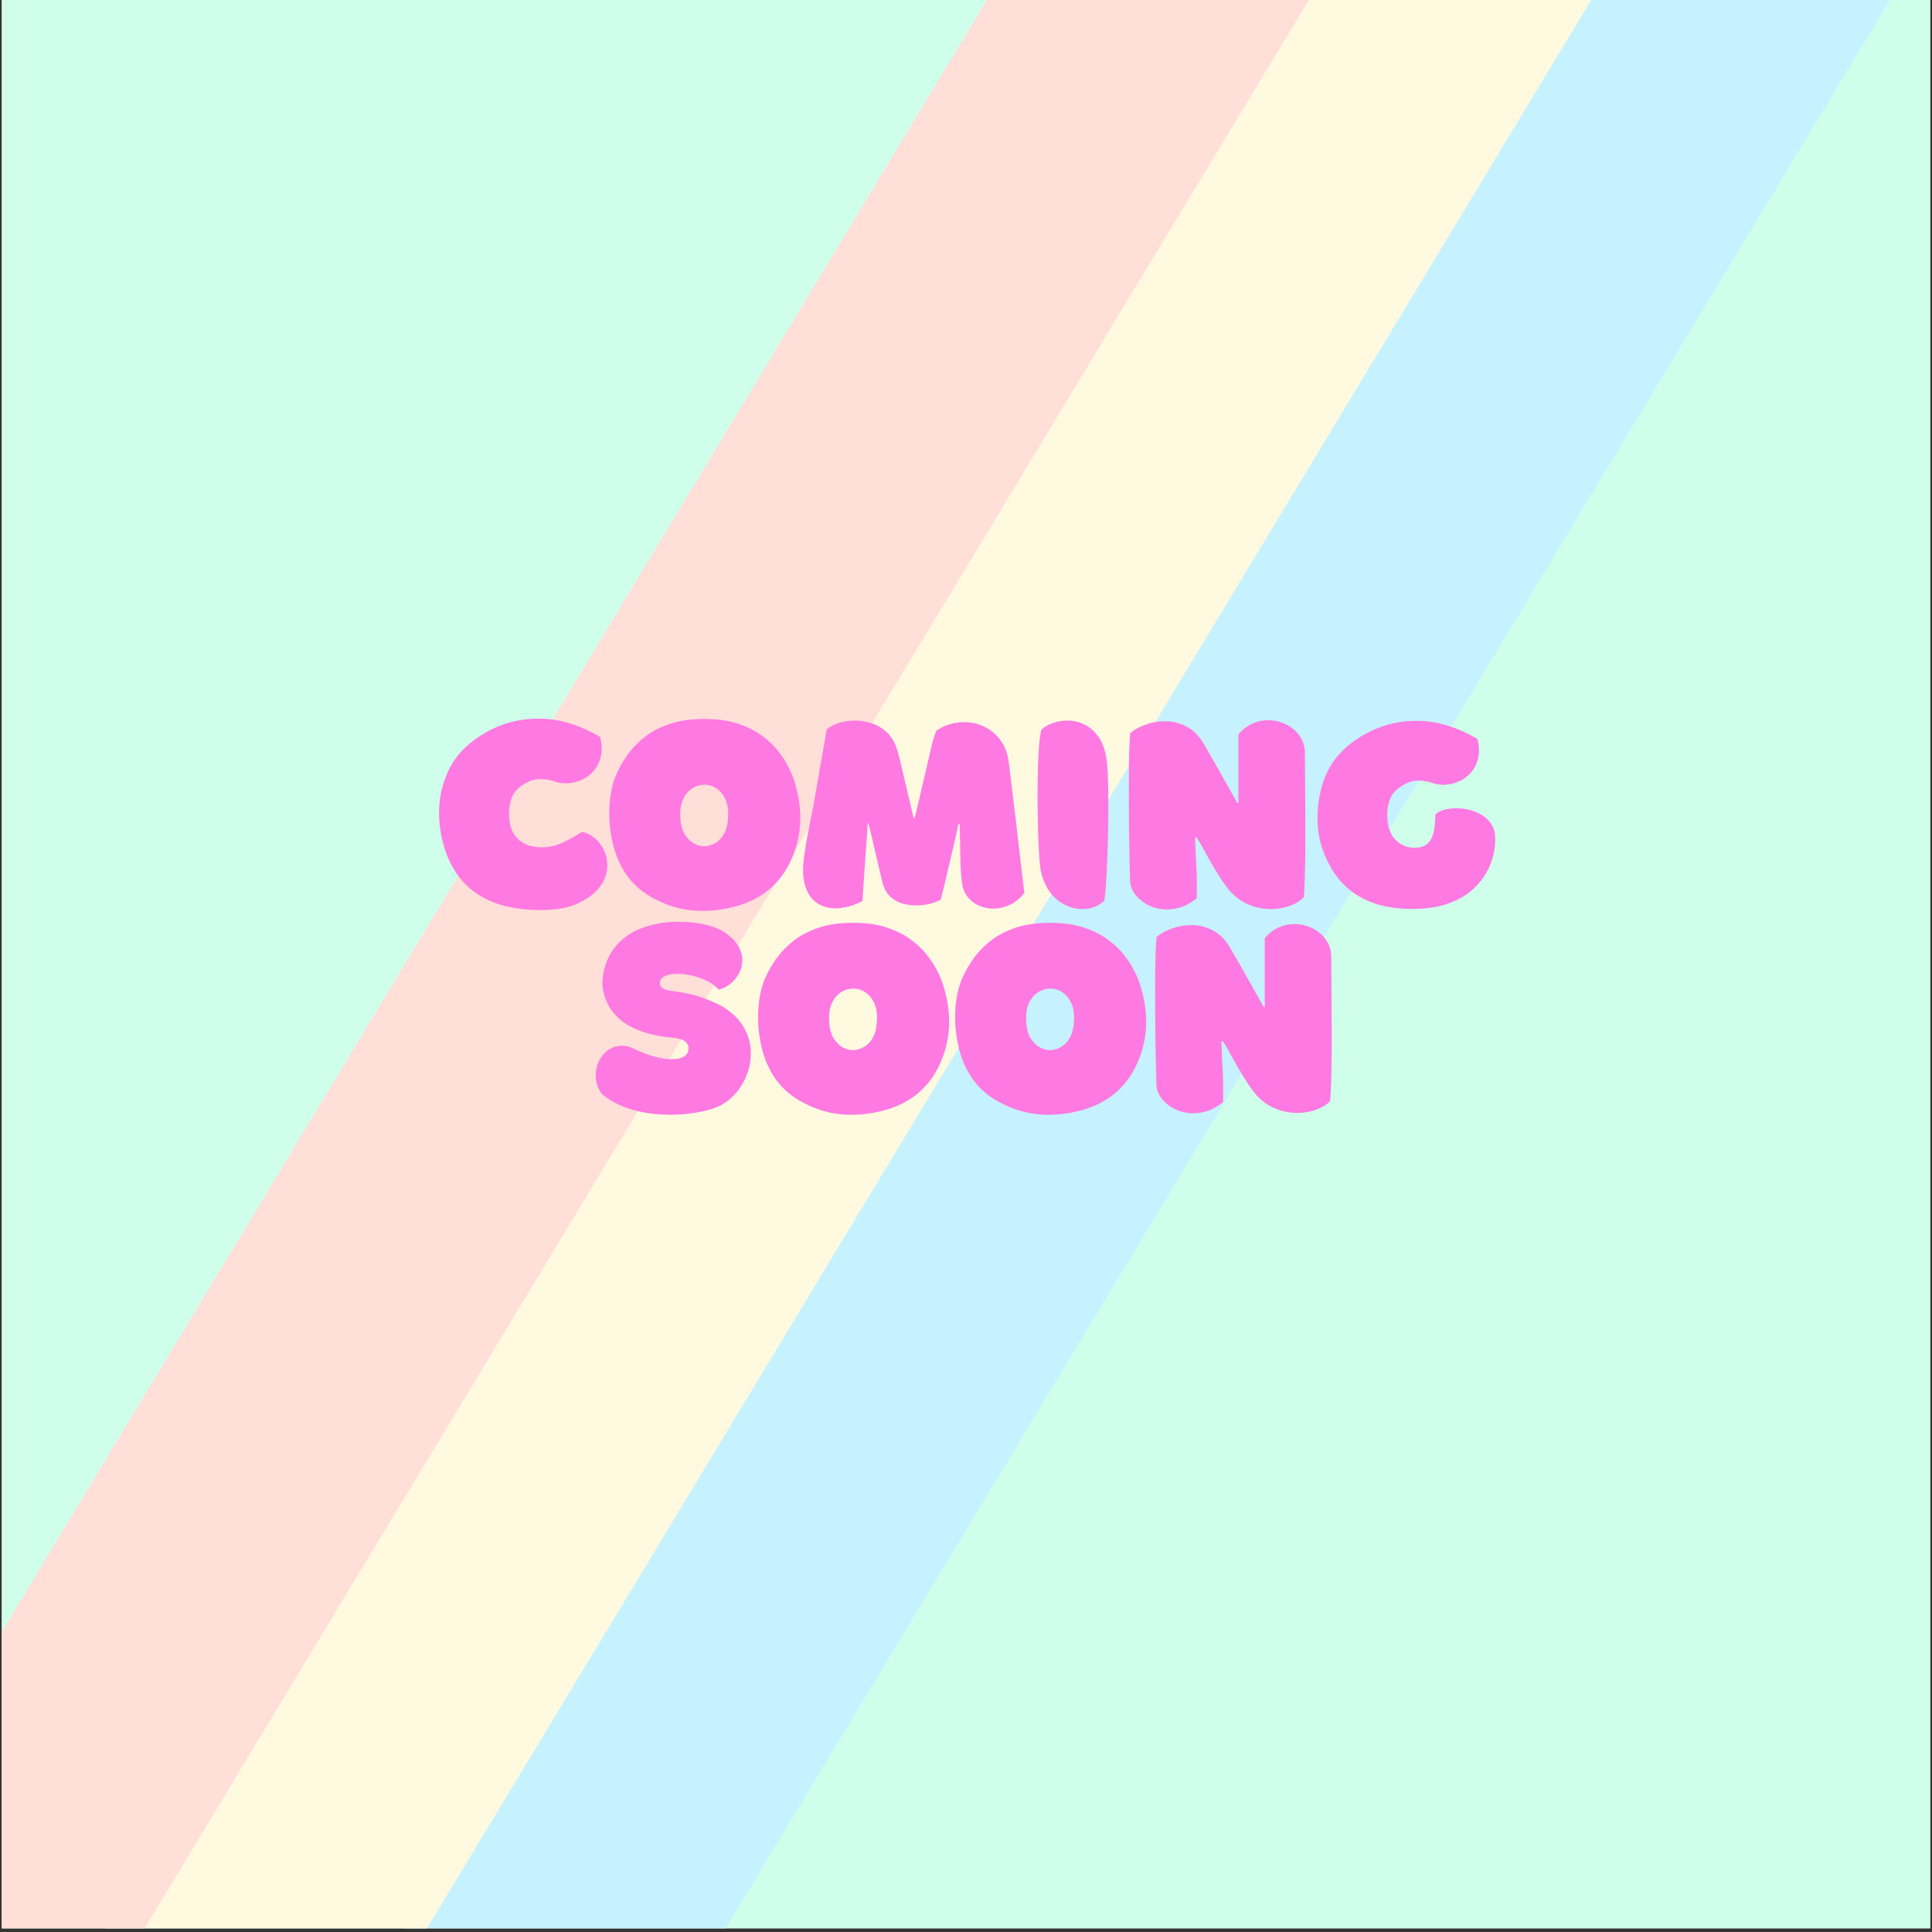
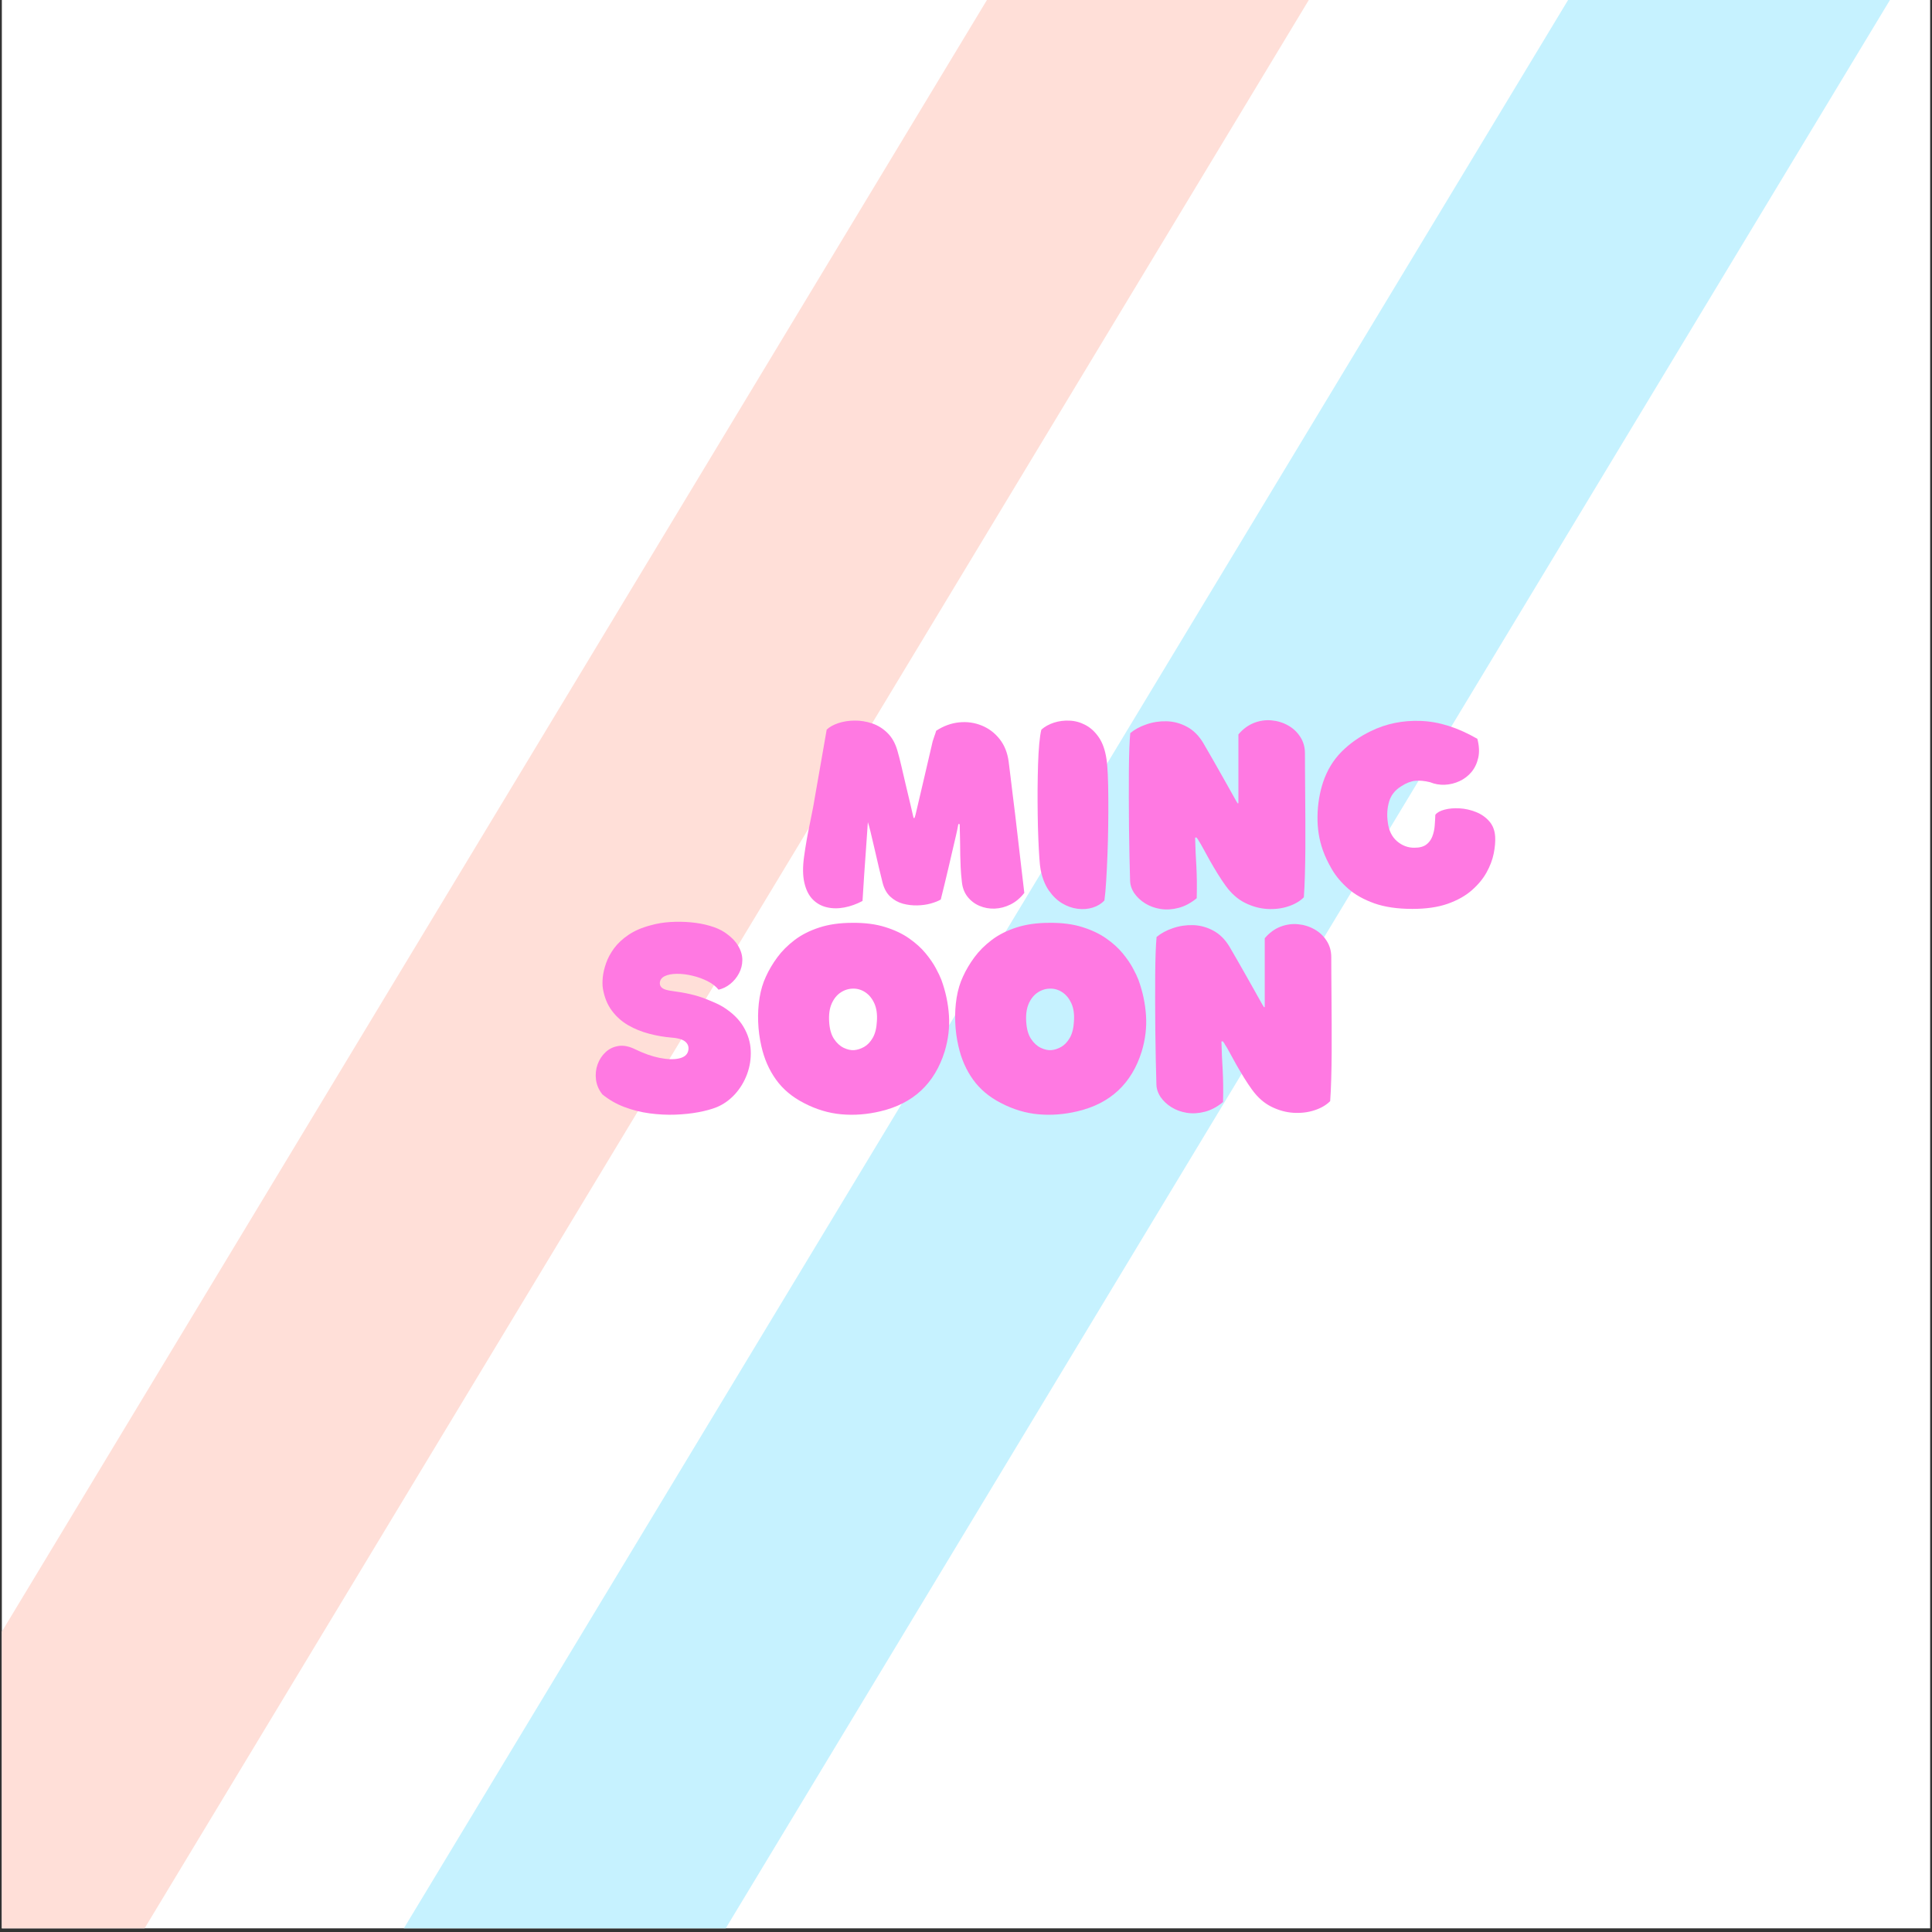
<svg xmlns="http://www.w3.org/2000/svg" version="1.0" preserveAspectRatio="xMidYMid meet" height="700" viewBox="0 0 525 525" zoomAndPan="magnify" width="700">
  <rect x="0" y="0" width="525" height="525" fill="#333333" stroke="none" />
  <defs>
    <g />
    <clipPath id="df9c65b3ce">
      <path clip-rule="nonzero" d="M 0.5 0 L 524.5 0 L 524.5 524 L 0.5 524 Z M 0.5 0" />
    </clipPath>
  </defs>
  <g clip-path="url(#df9c65b3ce)">
    <path fill-rule="nonzero" fill-opacity="1" d="M 0.5 0 L 524.5 0 L 524.5 524 L 0.5 524 Z M 0.5 0" fill="#ffffff" />
-     <path fill-rule="nonzero" fill-opacity="1" d="M 0.5 0 L 524.5 0 L 524.5 524 L 0.5 524 Z M 0.5 0" fill="#cfffea" />
    <path stroke-miterlimit="4" stroke-opacity="1" stroke-width="100" stroke="#c6f2ff" d="M 0.001 49.998 L 971.514 49.999" stroke-linejoin="miter" fill="none" transform="matrix(0.387, -0.641, 0.641, 0.387, 90.448, 555.968)" stroke-linecap="butt" />
-     <path stroke-miterlimit="4" stroke-opacity="1" stroke-width="100" stroke="#fff9e0" d="M 0.003 50 L 971.513 49.997" stroke-linejoin="miter" fill="none" transform="matrix(0.387, -0.641, 0.641, 0.387, 16.386, 544.175)" stroke-linecap="butt" />
    <path stroke-miterlimit="4" stroke-opacity="1" stroke-width="100" stroke="#ffdfd8" d="M -0 49.999 L 971.512 50" stroke-linejoin="miter" fill="none" transform="matrix(0.387, -0.641, 0.641, 0.387, -72.041, 563.533)" stroke-linecap="butt" />
  </g>
  <g fill-opacity="1" fill="#ff79e2">
    <g transform="translate(117.002, 246.281)">
      <g>
-         <path d="M 33.094 -34.141 C 31.562 -34.504 30.203 -34.633 29.016 -34.531 C 27.836 -34.438 26.566 -33.957 25.203 -33.094 C 23.441 -31.988 22.312 -30.555 21.812 -28.797 C 21.312 -27.035 21.191 -25.172 21.453 -23.203 C 21.723 -21.242 22.391 -19.707 23.453 -18.594 C 24.516 -17.477 25.816 -16.734 27.359 -16.359 C 28.91 -15.992 30.535 -15.93 32.234 -16.172 C 33.367 -16.336 34.539 -16.691 35.75 -17.234 C 36.969 -17.785 38.066 -18.359 39.047 -18.953 C 40.035 -19.555 40.727 -19.977 41.125 -20.219 C 42.52 -19.945 43.773 -19.301 44.891 -18.281 C 46.004 -17.27 46.844 -16.023 47.406 -14.547 C 47.977 -13.066 48.156 -11.492 47.938 -9.828 C 47.719 -8.172 46.984 -6.551 45.734 -4.969 C 44.492 -3.383 42.594 -1.992 40.031 -0.797 C 38.695 -0.16 37.188 0.297 35.5 0.578 C 33.82 0.859 32.078 1.004 30.266 1.016 C 28.453 1.035 26.68 0.945 24.953 0.75 C 23.223 0.551 21.625 0.27 20.156 -0.094 C 15.832 -1.227 12.297 -3.176 9.547 -5.938 C 6.805 -8.695 4.82 -12.191 3.594 -16.422 C 2.758 -19.379 2.328 -22.336 2.297 -25.297 C 2.266 -28.266 2.75 -31.211 3.75 -34.141 C 4.875 -37.461 6.551 -40.254 8.781 -42.516 C 11.008 -44.773 13.688 -46.672 16.812 -48.203 C 20.977 -50.234 25.555 -51.156 30.547 -50.969 C 35.535 -50.789 40.707 -49.156 46.062 -46.062 C 46.562 -44.164 46.645 -42.453 46.312 -40.922 C 45.977 -39.391 45.363 -38.07 44.469 -36.969 C 43.57 -35.875 42.484 -35.023 41.203 -34.422 C 39.922 -33.828 38.57 -33.5 37.156 -33.438 C 35.738 -33.375 34.383 -33.609 33.094 -34.141 Z M 33.094 -34.141" />
-       </g>
+         </g>
    </g>
  </g>
  <g fill-opacity="1" fill="#ff79e2">
    <g transform="translate(163.613, 246.281)">
      <g>
-         <path d="M 27.594 -50.906 C 30.988 -50.938 33.957 -50.551 36.5 -49.75 C 39.051 -48.957 41.223 -47.926 43.016 -46.656 C 44.816 -45.395 46.305 -44.047 47.484 -42.609 C 48.66 -41.18 49.586 -39.828 50.266 -38.547 C 50.953 -37.266 51.445 -36.227 51.75 -35.438 C 52.914 -32.238 53.602 -29.016 53.812 -25.766 C 54.031 -22.523 53.645 -19.258 52.656 -15.969 C 49.926 -7.219 44.117 -1.797 35.234 0.297 C 31.641 1.16 28.094 1.438 24.594 1.125 C 21.102 0.812 17.695 -0.211 14.375 -1.953 C 11.207 -3.578 8.688 -5.695 6.812 -8.312 C 4.938 -10.926 3.613 -13.945 2.844 -17.375 C 2.344 -19.531 2.051 -21.738 1.969 -24 C 1.883 -26.27 2.016 -28.469 2.359 -30.594 C 2.711 -32.719 3.289 -34.629 4.094 -36.328 C 4.895 -38.098 5.926 -39.836 7.188 -41.547 C 8.445 -43.254 10.008 -44.816 11.875 -46.234 C 13.738 -47.648 15.969 -48.781 18.562 -49.625 C 21.156 -50.477 24.164 -50.906 27.594 -50.906 Z M 27.844 -33.031 C 26.613 -33.031 25.473 -32.688 24.422 -32 C 23.379 -31.32 22.555 -30.312 21.953 -28.969 C 21.359 -27.625 21.129 -25.953 21.266 -23.953 C 21.391 -22.023 21.828 -20.492 22.578 -19.359 C 23.328 -18.234 24.207 -17.426 25.219 -16.938 C 26.238 -16.457 27.18 -16.25 28.047 -16.312 C 28.941 -16.383 29.848 -16.676 30.766 -17.188 C 31.68 -17.707 32.461 -18.531 33.109 -19.656 C 33.766 -20.789 34.141 -22.289 34.234 -24.156 C 34.367 -26.051 34.145 -27.656 33.562 -28.969 C 32.977 -30.281 32.176 -31.285 31.156 -31.984 C 30.145 -32.68 29.039 -33.031 27.844 -33.031 Z M 27.844 -33.031" />
-       </g>
+         </g>
    </g>
  </g>
  <g fill-opacity="1" fill="#ff79e2">
    <g transform="translate(216.612, 246.281)">
      <g>
        <path d="M 31.891 -24 C 31.953 -24.164 32.008 -24.332 32.062 -24.5 C 32.113 -24.664 32.156 -24.816 32.188 -24.953 C 32.957 -28.273 33.734 -31.582 34.516 -34.875 C 35.297 -38.176 36.066 -41.488 36.828 -44.812 C 36.961 -45.281 37.117 -45.754 37.297 -46.234 C 37.484 -46.723 37.645 -47.211 37.781 -47.703 C 39.77 -49.004 41.848 -49.766 44.016 -49.984 C 46.18 -50.203 48.227 -49.914 50.156 -49.125 C 52.082 -48.344 53.703 -47.117 55.016 -45.453 C 56.336 -43.797 57.16 -41.738 57.484 -39.281 C 57.617 -38.344 57.773 -37.082 57.953 -35.5 C 58.141 -33.926 58.348 -32.207 58.578 -30.344 C 58.816 -28.477 59.047 -26.625 59.266 -24.781 C 59.484 -22.938 59.676 -21.281 59.844 -19.812 C 60.176 -16.988 60.488 -14.297 60.781 -11.734 C 61.082 -9.172 61.398 -6.473 61.734 -3.641 C 60.641 -2.242 59.391 -1.195 57.984 -0.5 C 56.586 0.195 55.156 0.57 53.688 0.625 C 52.227 0.676 50.848 0.426 49.547 -0.125 C 48.254 -0.676 47.176 -1.5 46.312 -2.594 C 45.445 -3.688 44.93 -5.035 44.766 -6.641 C 44.598 -8.141 44.488 -9.445 44.438 -10.562 C 44.383 -11.676 44.348 -12.77 44.328 -13.844 C 44.316 -14.926 44.301 -16.133 44.281 -17.469 C 44.27 -18.801 44.234 -20.414 44.172 -22.312 C 44.098 -22.344 43.977 -22.359 43.812 -22.359 C 43.719 -21.828 43.617 -21.312 43.516 -20.812 C 43.422 -20.312 43.305 -19.797 43.172 -19.266 C 42.504 -16.367 41.828 -13.461 41.141 -10.547 C 40.461 -7.641 39.758 -4.738 39.031 -1.844 C 38.363 -1.445 37.461 -1.086 36.328 -0.766 C 35.203 -0.453 33.973 -0.281 32.641 -0.25 C 31.305 -0.219 30 -0.375 28.719 -0.719 C 27.438 -1.07 26.297 -1.711 25.297 -2.641 C 24.305 -3.578 23.609 -4.859 23.203 -6.484 C 22.898 -7.68 22.551 -9.117 22.156 -10.797 C 21.758 -12.484 21.367 -14.164 20.984 -15.844 C 20.598 -17.52 20.25 -19 19.938 -20.281 C 19.625 -21.562 19.383 -22.422 19.219 -22.859 C 19.051 -20.328 18.883 -17.922 18.719 -15.641 C 18.551 -13.367 18.391 -11.082 18.234 -8.781 C 18.086 -6.488 17.93 -4.047 17.766 -1.453 C 16.141 -0.586 14.492 0 12.828 0.312 C 11.16 0.633 9.578 0.617 8.078 0.266 C 6.586 -0.078 5.305 -0.789 4.234 -1.875 C 3.172 -2.957 2.414 -4.461 1.969 -6.391 C 1.52 -8.316 1.492 -10.695 1.891 -13.531 C 2.297 -16.488 2.82 -19.488 3.469 -22.531 C 4.113 -25.57 4.672 -28.555 5.141 -31.484 C 5.609 -34.254 6.094 -37.02 6.594 -39.781 C 7.094 -42.539 7.57 -45.285 8.031 -48.016 C 8.801 -48.742 9.859 -49.332 11.203 -49.781 C 12.547 -50.227 14.016 -50.457 15.609 -50.469 C 17.211 -50.488 18.801 -50.234 20.375 -49.703 C 21.957 -49.172 23.363 -48.289 24.594 -47.062 C 25.832 -45.832 26.734 -44.188 27.297 -42.125 C 27.629 -40.988 27.977 -39.629 28.344 -38.047 C 28.707 -36.473 29.086 -34.844 29.484 -33.156 C 29.891 -31.477 30.273 -29.859 30.641 -28.297 C 30.672 -28.234 30.727 -27.992 30.812 -27.578 C 30.895 -27.16 31.004 -26.688 31.141 -26.156 C 31.273 -25.625 31.383 -25.148 31.469 -24.734 C 31.551 -24.316 31.609 -24.07 31.641 -24 C 31.703 -24 31.75 -24 31.781 -24 C 31.82 -24 31.859 -24 31.891 -24 Z M 31.891 -24" />
      </g>
    </g>
  </g>
  <g fill-opacity="1" fill="#ff79e2">
    <g transform="translate(280.141, 246.281)">
      <g>
        <path d="M 20.516 -40.125 C 20.68 -39.125 20.805 -37.68 20.891 -35.797 C 20.973 -33.922 21.02 -31.77 21.031 -29.344 C 21.051 -26.914 21.039 -24.383 21 -21.75 C 20.969 -19.125 20.898 -16.531 20.797 -13.969 C 20.703 -11.406 20.586 -9.051 20.453 -6.906 C 20.328 -4.758 20.164 -2.988 19.969 -1.594 C 19.133 -0.695 18.078 -0.051 16.797 0.344 C 15.516 0.75 14.148 0.859 12.703 0.672 C 11.254 0.492 9.848 0 8.484 -0.812 C 7.117 -1.633 5.91 -2.801 4.859 -4.312 C 3.816 -5.832 3.078 -7.707 2.641 -9.938 C 2.516 -10.562 2.398 -11.613 2.297 -13.094 C 2.191 -14.582 2.098 -16.332 2.016 -18.344 C 1.93 -20.352 1.875 -22.52 1.844 -24.844 C 1.812 -27.176 1.801 -29.516 1.812 -31.859 C 1.832 -34.211 1.875 -36.453 1.938 -38.578 C 2.008 -40.703 2.117 -42.586 2.266 -44.234 C 2.422 -45.891 2.613 -47.148 2.844 -48.016 C 3.77 -48.836 4.906 -49.469 6.25 -49.906 C 7.602 -50.344 9.031 -50.523 10.531 -50.453 C 12.031 -50.391 13.469 -49.988 14.844 -49.25 C 16.227 -48.52 17.426 -47.414 18.438 -45.938 C 19.457 -44.457 20.148 -42.52 20.516 -40.125 Z M 20.516 -40.125" />
      </g>
    </g>
  </g>
  <g fill-opacity="1" fill="#ff79e2">
    <g transform="translate(303.995, 246.281)">
      <g>
        <path d="M 32.531 -28.047 C 32.531 -30.305 32.531 -32.414 32.531 -34.375 C 32.531 -36.344 32.531 -38.316 32.531 -40.297 C 32.531 -42.273 32.531 -44.414 32.531 -46.719 C 33.77 -48.176 35.172 -49.211 36.734 -49.828 C 38.297 -50.441 39.891 -50.676 41.516 -50.531 C 43.148 -50.383 44.648 -49.926 46.016 -49.156 C 47.379 -48.395 48.484 -47.363 49.328 -46.062 C 50.18 -44.758 50.609 -43.266 50.609 -41.578 C 50.609 -40.578 50.613 -39.148 50.625 -37.297 C 50.645 -35.453 50.66 -33.348 50.672 -30.984 C 50.691 -28.629 50.707 -26.133 50.719 -23.5 C 50.738 -20.875 50.738 -18.27 50.719 -15.688 C 50.707 -13.113 50.664 -10.688 50.594 -8.406 C 50.531 -6.125 50.438 -4.141 50.312 -2.453 C 49.238 -1.379 47.828 -0.555 46.078 0.016 C 44.336 0.598 42.441 0.832 40.391 0.719 C 38.348 0.602 36.336 0.055 34.359 -0.922 C 32.379 -1.898 30.625 -3.441 29.094 -5.547 C 28.395 -6.504 27.672 -7.586 26.922 -8.797 C 26.172 -10.016 25.453 -11.227 24.766 -12.438 C 24.086 -13.656 23.484 -14.754 22.953 -15.734 C 22.422 -16.723 22.004 -17.43 21.703 -17.859 C 21.641 -18.023 21.551 -18.176 21.438 -18.312 C 21.32 -18.445 21.211 -18.582 21.109 -18.719 C 21.078 -18.719 21.023 -18.707 20.953 -18.688 C 20.891 -18.676 20.828 -18.672 20.766 -18.672 C 20.797 -17.172 20.844 -15.797 20.906 -14.547 C 20.977 -13.297 21.047 -12.062 21.109 -10.844 C 21.172 -9.633 21.211 -8.336 21.234 -6.953 C 21.254 -5.578 21.242 -3.992 21.203 -2.203 C 19.578 -0.867 17.914 0.008 16.219 0.438 C 14.52 0.875 12.895 0.969 11.344 0.719 C 9.801 0.469 8.414 -0.035 7.188 -0.797 C 5.957 -1.566 4.973 -2.488 4.234 -3.562 C 3.504 -4.645 3.125 -5.785 3.094 -6.984 C 3.031 -9.047 2.973 -11.316 2.922 -13.797 C 2.867 -16.273 2.828 -18.852 2.797 -21.531 C 2.766 -24.207 2.75 -26.844 2.75 -29.438 C 2.75 -32.039 2.754 -34.5 2.766 -36.812 C 2.785 -39.125 2.828 -41.164 2.891 -42.938 C 2.961 -44.719 3.047 -46.094 3.141 -47.062 C 4.336 -48.062 5.812 -48.859 7.562 -49.453 C 9.312 -50.055 11.141 -50.332 13.047 -50.281 C 14.961 -50.227 16.789 -49.734 18.531 -48.797 C 20.281 -47.867 21.754 -46.41 22.953 -44.422 C 23.816 -42.953 24.586 -41.617 25.266 -40.422 C 25.953 -39.223 26.617 -38.051 27.266 -36.906 C 27.922 -35.758 28.598 -34.562 29.297 -33.312 C 29.992 -32.062 30.789 -30.641 31.688 -29.047 C 31.789 -28.848 31.898 -28.656 32.016 -28.469 C 32.129 -28.289 32.238 -28.117 32.344 -27.953 C 32.375 -27.984 32.406 -28 32.438 -28 C 32.469 -28 32.5 -28.016 32.531 -28.047 Z M 32.531 -28.047" />
      </g>
    </g>
  </g>
  <g fill-opacity="1" fill="#ff79e2">
    <g transform="translate(356.096, 246.281)">
      <g>
        <path d="M 32.484 -33.734 C 30.992 -34.098 29.656 -34.223 28.469 -34.109 C 27.289 -33.992 26.035 -33.504 24.703 -32.641 C 22.973 -31.578 21.859 -30.16 21.359 -28.391 C 20.859 -26.629 20.742 -24.801 21.016 -22.906 C 21.273 -20.645 22.113 -18.906 23.531 -17.688 C 24.945 -16.477 26.535 -15.891 28.297 -15.922 C 29.66 -15.922 30.719 -16.203 31.469 -16.766 C 32.219 -17.328 32.766 -18.055 33.109 -18.953 C 33.461 -19.859 33.68 -20.828 33.766 -21.859 C 33.848 -22.891 33.906 -23.891 33.938 -24.859 C 34.406 -25.484 35.238 -25.953 36.438 -26.266 C 37.633 -26.586 38.988 -26.707 40.5 -26.625 C 42.008 -26.539 43.488 -26.211 44.938 -25.641 C 46.383 -25.078 47.598 -24.238 48.578 -23.125 C 49.566 -22.008 50.109 -20.586 50.203 -18.859 C 50.273 -17.566 50.145 -16.07 49.812 -14.375 C 49.477 -12.676 48.828 -10.953 47.859 -9.203 C 46.891 -7.461 45.547 -5.844 43.828 -4.344 C 42.117 -2.844 39.941 -1.625 37.297 -0.688 C 34.66 0.238 31.461 0.703 27.703 0.703 C 23.641 0.703 20.188 0.195 17.344 -0.812 C 14.5 -1.832 12.148 -3.148 10.297 -4.766 C 8.453 -6.379 6.977 -8.117 5.875 -9.984 C 4.781 -11.848 3.938 -13.629 3.344 -15.328 C 2.344 -18.18 1.867 -21.227 1.922 -24.469 C 1.973 -27.719 2.477 -30.805 3.438 -33.734 C 4.539 -36.992 6.207 -39.742 8.438 -41.984 C 10.664 -44.234 13.328 -46.109 16.422 -47.609 C 20.578 -49.641 25.109 -50.562 30.016 -50.375 C 34.922 -50.195 40.035 -48.578 45.359 -45.516 C 45.859 -43.617 45.941 -41.91 45.609 -40.391 C 45.273 -38.879 44.66 -37.582 43.766 -36.5 C 42.867 -35.426 41.785 -34.598 40.516 -34.016 C 39.254 -33.43 37.926 -33.102 36.531 -33.031 C 35.133 -32.969 33.785 -33.203 32.484 -33.734 Z M 32.484 -33.734" />
      </g>
    </g>
  </g>
  <g fill-opacity="1" fill="#ff79e2">
    <g transform="translate(159.986, 301.675)">
      <g>
        <path d="M 36.438 -28.094 C 38.957 -26.531 40.828 -24.719 42.047 -22.656 C 43.266 -20.594 43.922 -18.445 44.016 -16.219 C 44.117 -13.988 43.785 -11.844 43.016 -9.781 C 42.254 -7.719 41.148 -5.895 39.703 -4.312 C 38.254 -2.738 36.598 -1.566 34.734 -0.797 C 33.398 -0.266 31.77 0.18 29.844 0.547 C 27.914 0.91 25.816 1.133 23.547 1.219 C 21.285 1.301 18.969 1.188 16.594 0.875 C 14.219 0.562 11.922 -0.008 9.703 -0.844 C 7.492 -1.676 5.488 -2.828 3.688 -4.297 C 2.727 -5.523 2.156 -6.852 1.969 -8.281 C 1.789 -9.719 1.93 -11.094 2.391 -12.406 C 2.859 -13.719 3.582 -14.832 4.562 -15.75 C 5.539 -16.664 6.711 -17.227 8.078 -17.438 C 9.441 -17.656 10.941 -17.363 12.578 -16.562 C 14.941 -15.406 17.172 -14.617 19.266 -14.203 C 21.359 -13.785 23.102 -13.734 24.5 -14.047 C 25.895 -14.359 26.727 -15.016 27 -16.016 C 27.27 -17.016 27.051 -17.848 26.344 -18.516 C 25.645 -19.18 24.363 -19.582 22.5 -19.719 C 20.477 -19.883 18.453 -20.234 16.422 -20.766 C 14.391 -21.297 12.488 -22.066 10.719 -23.078 C 8.957 -24.098 7.469 -25.43 6.25 -27.078 C 5.039 -28.723 4.238 -30.707 3.844 -33.031 C 3.707 -33.863 3.695 -34.883 3.812 -36.094 C 3.938 -37.312 4.238 -38.602 4.719 -39.969 C 5.195 -41.332 5.926 -42.68 6.906 -44.016 C 7.895 -45.348 9.203 -46.562 10.828 -47.656 C 12.461 -48.758 14.477 -49.625 16.875 -50.25 C 18.531 -50.719 20.289 -51.008 22.156 -51.125 C 24.02 -51.238 25.875 -51.211 27.719 -51.047 C 29.57 -50.879 31.297 -50.562 32.891 -50.094 C 34.484 -49.633 35.812 -49.055 36.875 -48.359 C 38.602 -47.191 39.848 -45.953 40.609 -44.641 C 41.379 -43.328 41.754 -42.031 41.734 -40.75 C 41.723 -39.469 41.414 -38.27 40.812 -37.156 C 40.219 -36.039 39.438 -35.094 38.469 -34.312 C 37.508 -33.531 36.445 -33.004 35.281 -32.734 C 34.551 -33.641 33.547 -34.414 32.266 -35.062 C 30.984 -35.707 29.602 -36.203 28.125 -36.547 C 26.645 -36.898 25.238 -37.066 23.906 -37.047 C 22.57 -37.035 21.477 -36.82 20.625 -36.406 C 19.781 -35.988 19.344 -35.348 19.312 -34.484 C 19.312 -33.953 19.547 -33.508 20.016 -33.156 C 20.484 -32.812 21.348 -32.555 22.609 -32.391 C 26.266 -31.922 29.254 -31.227 31.578 -30.312 C 33.91 -29.406 35.531 -28.664 36.438 -28.094 Z M 36.438 -28.094" />
      </g>
    </g>
  </g>
  <g fill-opacity="1" fill="#ff79e2">
    <g transform="translate(204.052, 301.675)">
      <g>
        <path d="M 27.594 -50.906 C 30.988 -50.938 33.957 -50.551 36.5 -49.75 C 39.051 -48.957 41.223 -47.926 43.016 -46.656 C 44.816 -45.395 46.305 -44.047 47.484 -42.609 C 48.66 -41.18 49.586 -39.828 50.266 -38.547 C 50.953 -37.266 51.445 -36.227 51.75 -35.438 C 52.914 -32.238 53.602 -29.016 53.812 -25.766 C 54.031 -22.523 53.645 -19.258 52.656 -15.969 C 49.926 -7.219 44.117 -1.797 35.234 0.297 C 31.641 1.16 28.094 1.438 24.594 1.125 C 21.102 0.812 17.695 -0.211 14.375 -1.953 C 11.207 -3.578 8.688 -5.695 6.812 -8.312 C 4.938 -10.926 3.613 -13.945 2.844 -17.375 C 2.344 -19.531 2.051 -21.738 1.969 -24 C 1.883 -26.27 2.016 -28.469 2.359 -30.594 C 2.711 -32.719 3.289 -34.629 4.094 -36.328 C 4.895 -38.098 5.926 -39.836 7.188 -41.547 C 8.445 -43.254 10.008 -44.816 11.875 -46.234 C 13.738 -47.648 15.969 -48.781 18.562 -49.625 C 21.156 -50.477 24.164 -50.906 27.594 -50.906 Z M 27.844 -33.031 C 26.613 -33.031 25.473 -32.688 24.422 -32 C 23.379 -31.32 22.555 -30.312 21.953 -28.969 C 21.359 -27.625 21.129 -25.953 21.266 -23.953 C 21.391 -22.023 21.828 -20.492 22.578 -19.359 C 23.328 -18.234 24.207 -17.426 25.219 -16.938 C 26.238 -16.457 27.18 -16.25 28.047 -16.312 C 28.941 -16.383 29.848 -16.676 30.766 -17.188 C 31.68 -17.707 32.461 -18.531 33.109 -19.656 C 33.766 -20.789 34.141 -22.289 34.234 -24.156 C 34.367 -26.051 34.145 -27.656 33.562 -28.969 C 32.977 -30.281 32.176 -31.285 31.156 -31.984 C 30.145 -32.68 29.039 -33.031 27.844 -33.031 Z M 27.844 -33.031" />
      </g>
    </g>
  </g>
  <g fill-opacity="1" fill="#ff79e2">
    <g transform="translate(257.6, 301.675)">
      <g>
        <path d="M 27.594 -50.906 C 30.988 -50.938 33.957 -50.551 36.5 -49.75 C 39.051 -48.957 41.223 -47.926 43.016 -46.656 C 44.816 -45.395 46.305 -44.047 47.484 -42.609 C 48.66 -41.18 49.586 -39.828 50.266 -38.547 C 50.953 -37.266 51.445 -36.227 51.75 -35.438 C 52.914 -32.238 53.602 -29.016 53.812 -25.766 C 54.031 -22.523 53.645 -19.258 52.656 -15.969 C 49.926 -7.219 44.117 -1.797 35.234 0.297 C 31.641 1.16 28.094 1.438 24.594 1.125 C 21.102 0.812 17.695 -0.211 14.375 -1.953 C 11.207 -3.578 8.688 -5.695 6.812 -8.312 C 4.938 -10.926 3.613 -13.945 2.844 -17.375 C 2.344 -19.531 2.051 -21.738 1.969 -24 C 1.883 -26.27 2.016 -28.469 2.359 -30.594 C 2.711 -32.719 3.289 -34.629 4.094 -36.328 C 4.895 -38.098 5.926 -39.836 7.188 -41.547 C 8.445 -43.254 10.008 -44.816 11.875 -46.234 C 13.738 -47.648 15.969 -48.781 18.562 -49.625 C 21.156 -50.477 24.164 -50.906 27.594 -50.906 Z M 27.844 -33.031 C 26.613 -33.031 25.473 -32.688 24.422 -32 C 23.379 -31.32 22.555 -30.312 21.953 -28.969 C 21.359 -27.625 21.129 -25.953 21.266 -23.953 C 21.391 -22.023 21.828 -20.492 22.578 -19.359 C 23.328 -18.234 24.207 -17.426 25.219 -16.938 C 26.238 -16.457 27.18 -16.25 28.047 -16.312 C 28.941 -16.383 29.848 -16.676 30.766 -17.188 C 31.68 -17.707 32.461 -18.531 33.109 -19.656 C 33.766 -20.789 34.141 -22.289 34.234 -24.156 C 34.367 -26.051 34.145 -27.656 33.562 -28.969 C 32.977 -30.281 32.176 -31.285 31.156 -31.984 C 30.145 -32.68 29.039 -33.031 27.844 -33.031 Z M 27.844 -33.031" />
      </g>
    </g>
  </g>
  <g fill-opacity="1" fill="#ff79e2">
    <g transform="translate(311.148, 301.675)">
      <g>
        <path d="M 32.531 -28.047 C 32.531 -30.305 32.531 -32.414 32.531 -34.375 C 32.531 -36.344 32.531 -38.316 32.531 -40.297 C 32.531 -42.273 32.531 -44.414 32.531 -46.719 C 33.77 -48.176 35.172 -49.211 36.734 -49.828 C 38.297 -50.441 39.891 -50.676 41.516 -50.531 C 43.148 -50.383 44.648 -49.926 46.016 -49.156 C 47.379 -48.395 48.484 -47.363 49.328 -46.062 C 50.18 -44.758 50.609 -43.266 50.609 -41.578 C 50.609 -40.578 50.613 -39.148 50.625 -37.297 C 50.645 -35.453 50.66 -33.348 50.672 -30.984 C 50.691 -28.629 50.707 -26.133 50.719 -23.5 C 50.738 -20.875 50.738 -18.27 50.719 -15.688 C 50.707 -13.113 50.664 -10.688 50.594 -8.406 C 50.531 -6.125 50.438 -4.141 50.312 -2.453 C 49.238 -1.379 47.828 -0.555 46.078 0.016 C 44.336 0.598 42.441 0.832 40.391 0.719 C 38.348 0.602 36.336 0.055 34.359 -0.922 C 32.379 -1.898 30.625 -3.441 29.094 -5.547 C 28.395 -6.504 27.672 -7.586 26.922 -8.797 C 26.172 -10.016 25.453 -11.227 24.766 -12.438 C 24.086 -13.656 23.484 -14.754 22.953 -15.734 C 22.422 -16.723 22.004 -17.43 21.703 -17.859 C 21.641 -18.023 21.551 -18.176 21.438 -18.312 C 21.32 -18.445 21.211 -18.582 21.109 -18.719 C 21.078 -18.719 21.023 -18.707 20.953 -18.688 C 20.891 -18.676 20.828 -18.672 20.766 -18.672 C 20.797 -17.172 20.844 -15.797 20.906 -14.547 C 20.977 -13.297 21.047 -12.062 21.109 -10.844 C 21.172 -9.633 21.211 -8.336 21.234 -6.953 C 21.254 -5.578 21.242 -3.992 21.203 -2.203 C 19.578 -0.867 17.914 0.008 16.219 0.438 C 14.52 0.875 12.895 0.969 11.344 0.719 C 9.801 0.469 8.414 -0.035 7.188 -0.797 C 5.957 -1.566 4.973 -2.488 4.234 -3.562 C 3.504 -4.645 3.125 -5.785 3.094 -6.984 C 3.031 -9.047 2.973 -11.316 2.922 -13.797 C 2.867 -16.273 2.828 -18.852 2.797 -21.531 C 2.766 -24.207 2.75 -26.844 2.75 -29.438 C 2.75 -32.039 2.754 -34.5 2.766 -36.812 C 2.785 -39.125 2.828 -41.164 2.891 -42.938 C 2.961 -44.719 3.047 -46.094 3.141 -47.062 C 4.336 -48.062 5.812 -48.859 7.562 -49.453 C 9.312 -50.055 11.141 -50.332 13.047 -50.281 C 14.961 -50.227 16.789 -49.734 18.531 -48.797 C 20.281 -47.867 21.754 -46.41 22.953 -44.422 C 23.816 -42.953 24.586 -41.617 25.266 -40.422 C 25.953 -39.223 26.617 -38.051 27.266 -36.906 C 27.922 -35.758 28.598 -34.562 29.297 -33.312 C 29.992 -32.062 30.789 -30.641 31.688 -29.047 C 31.789 -28.848 31.898 -28.656 32.016 -28.469 C 32.129 -28.289 32.238 -28.117 32.344 -27.953 C 32.375 -27.984 32.406 -28 32.438 -28 C 32.469 -28 32.5 -28.016 32.531 -28.047 Z M 32.531 -28.047" />
      </g>
    </g>
  </g>
</svg>